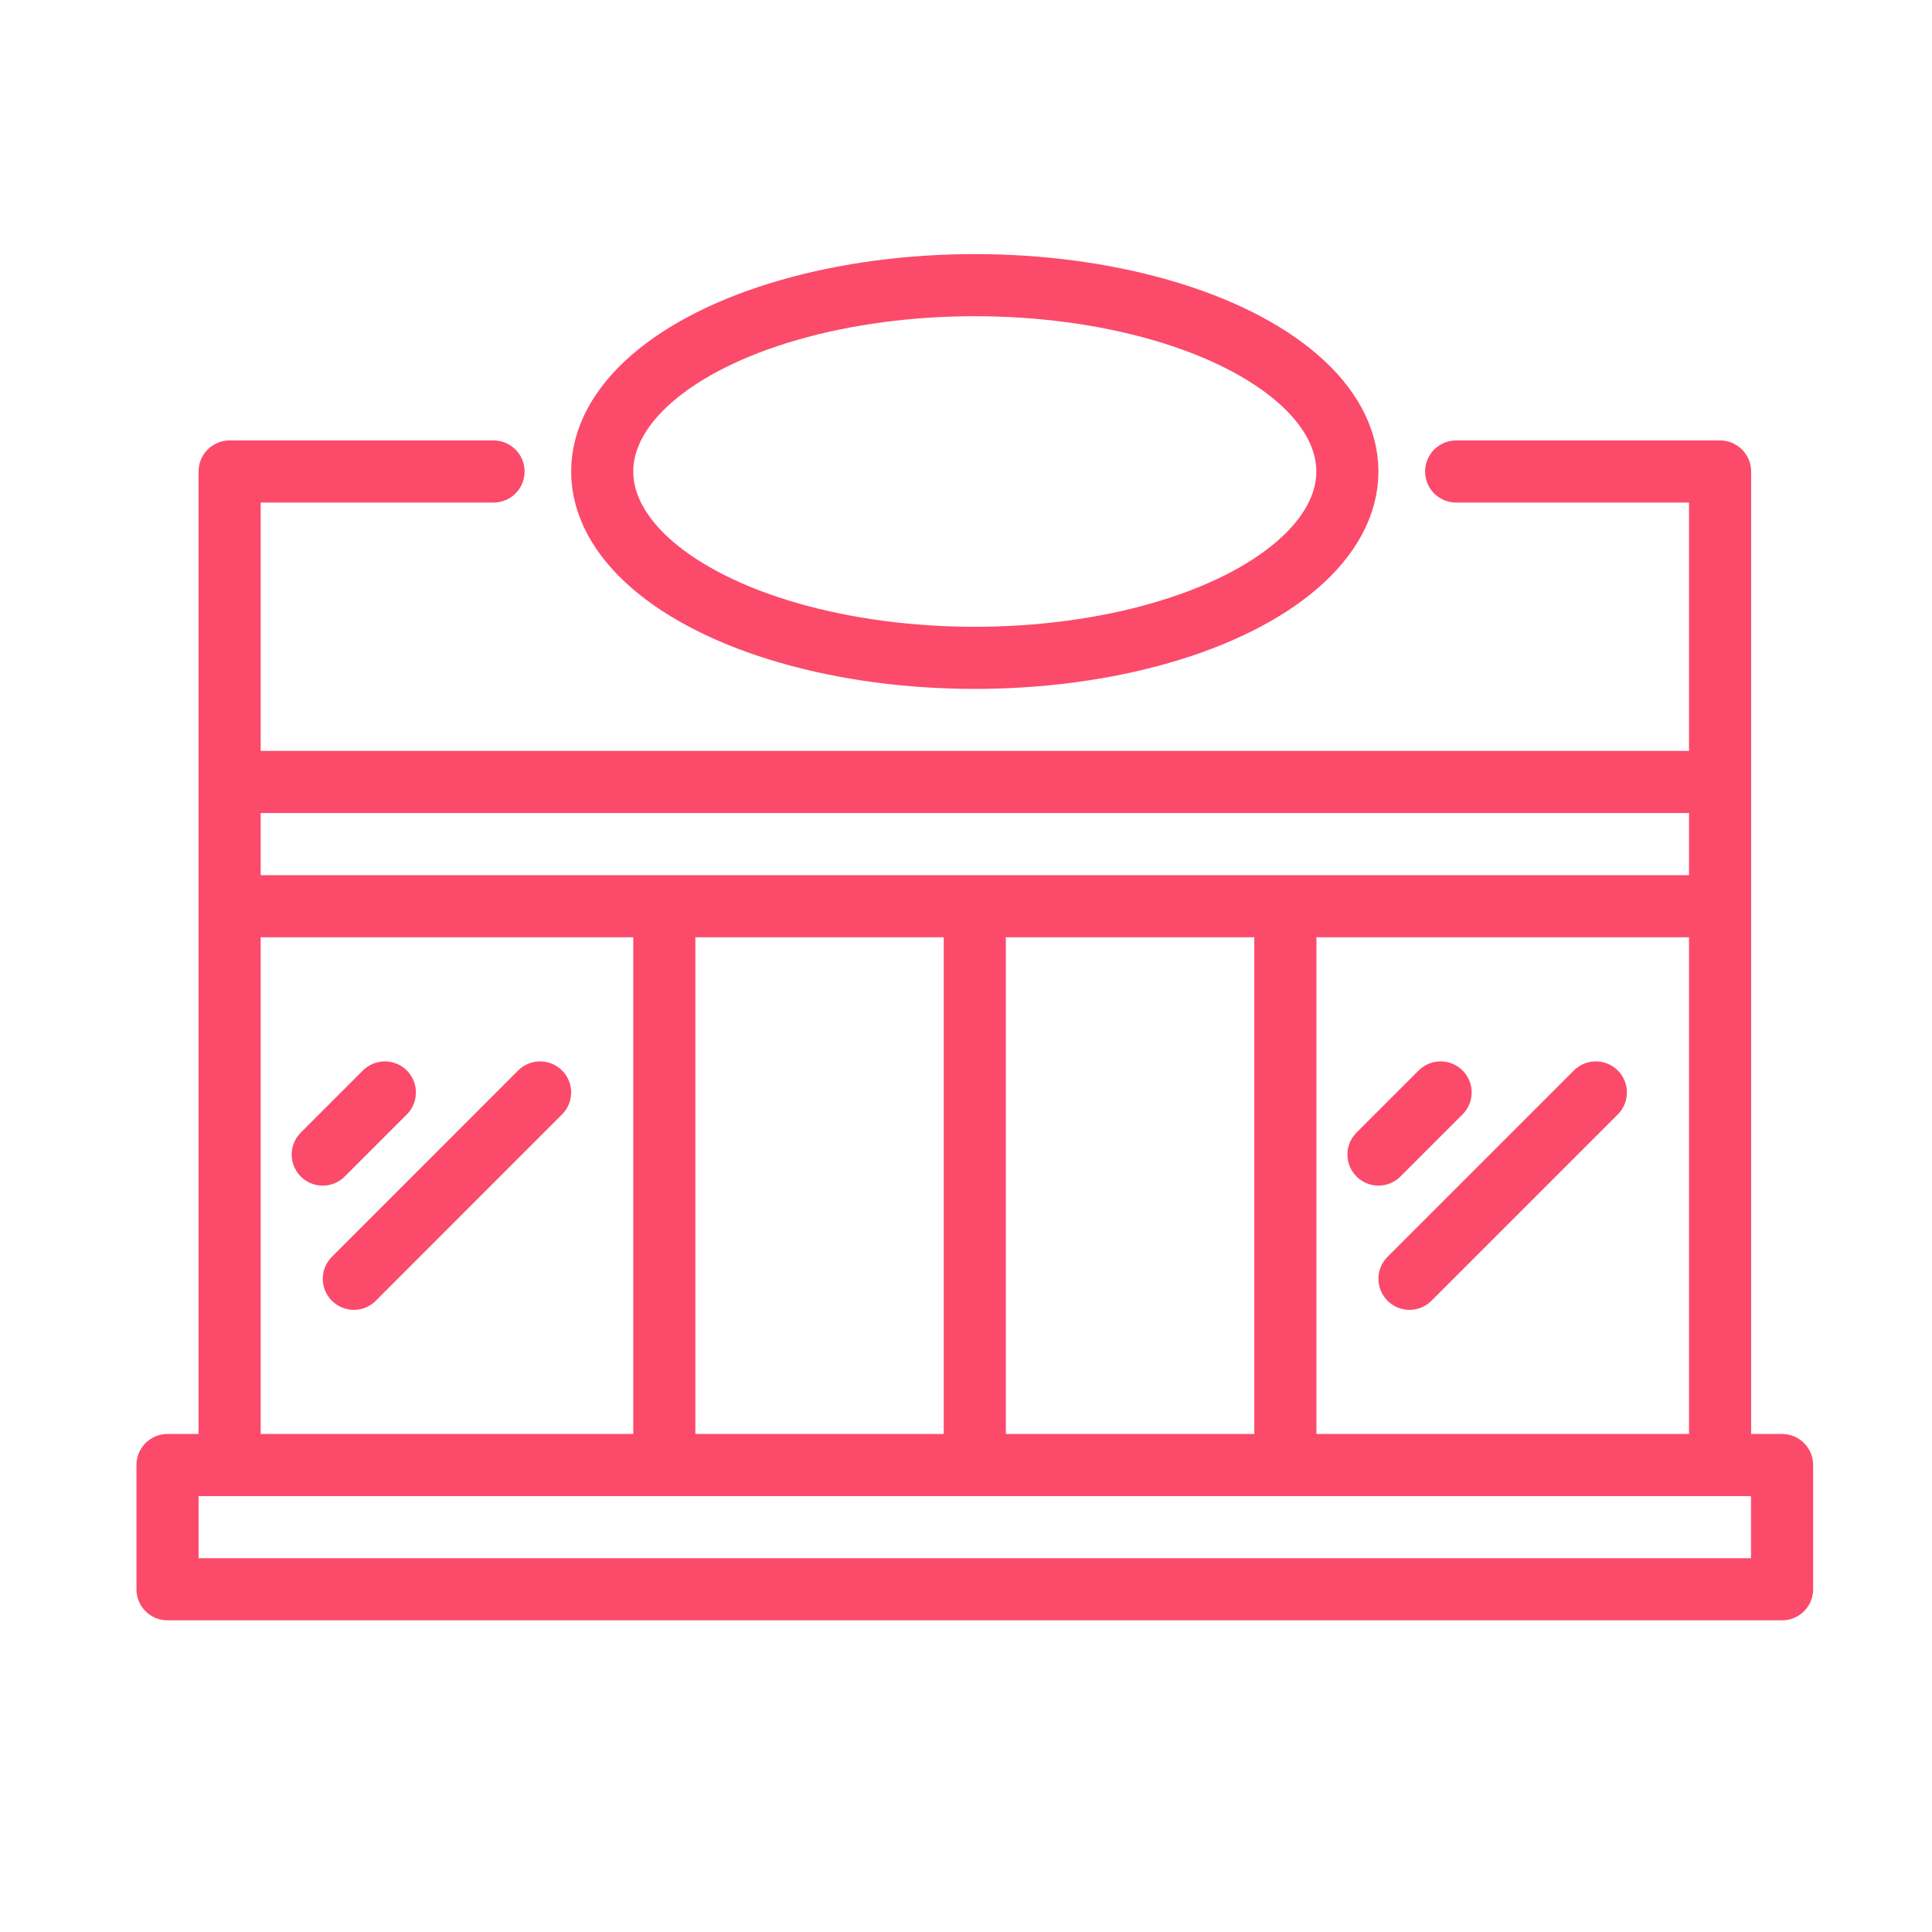
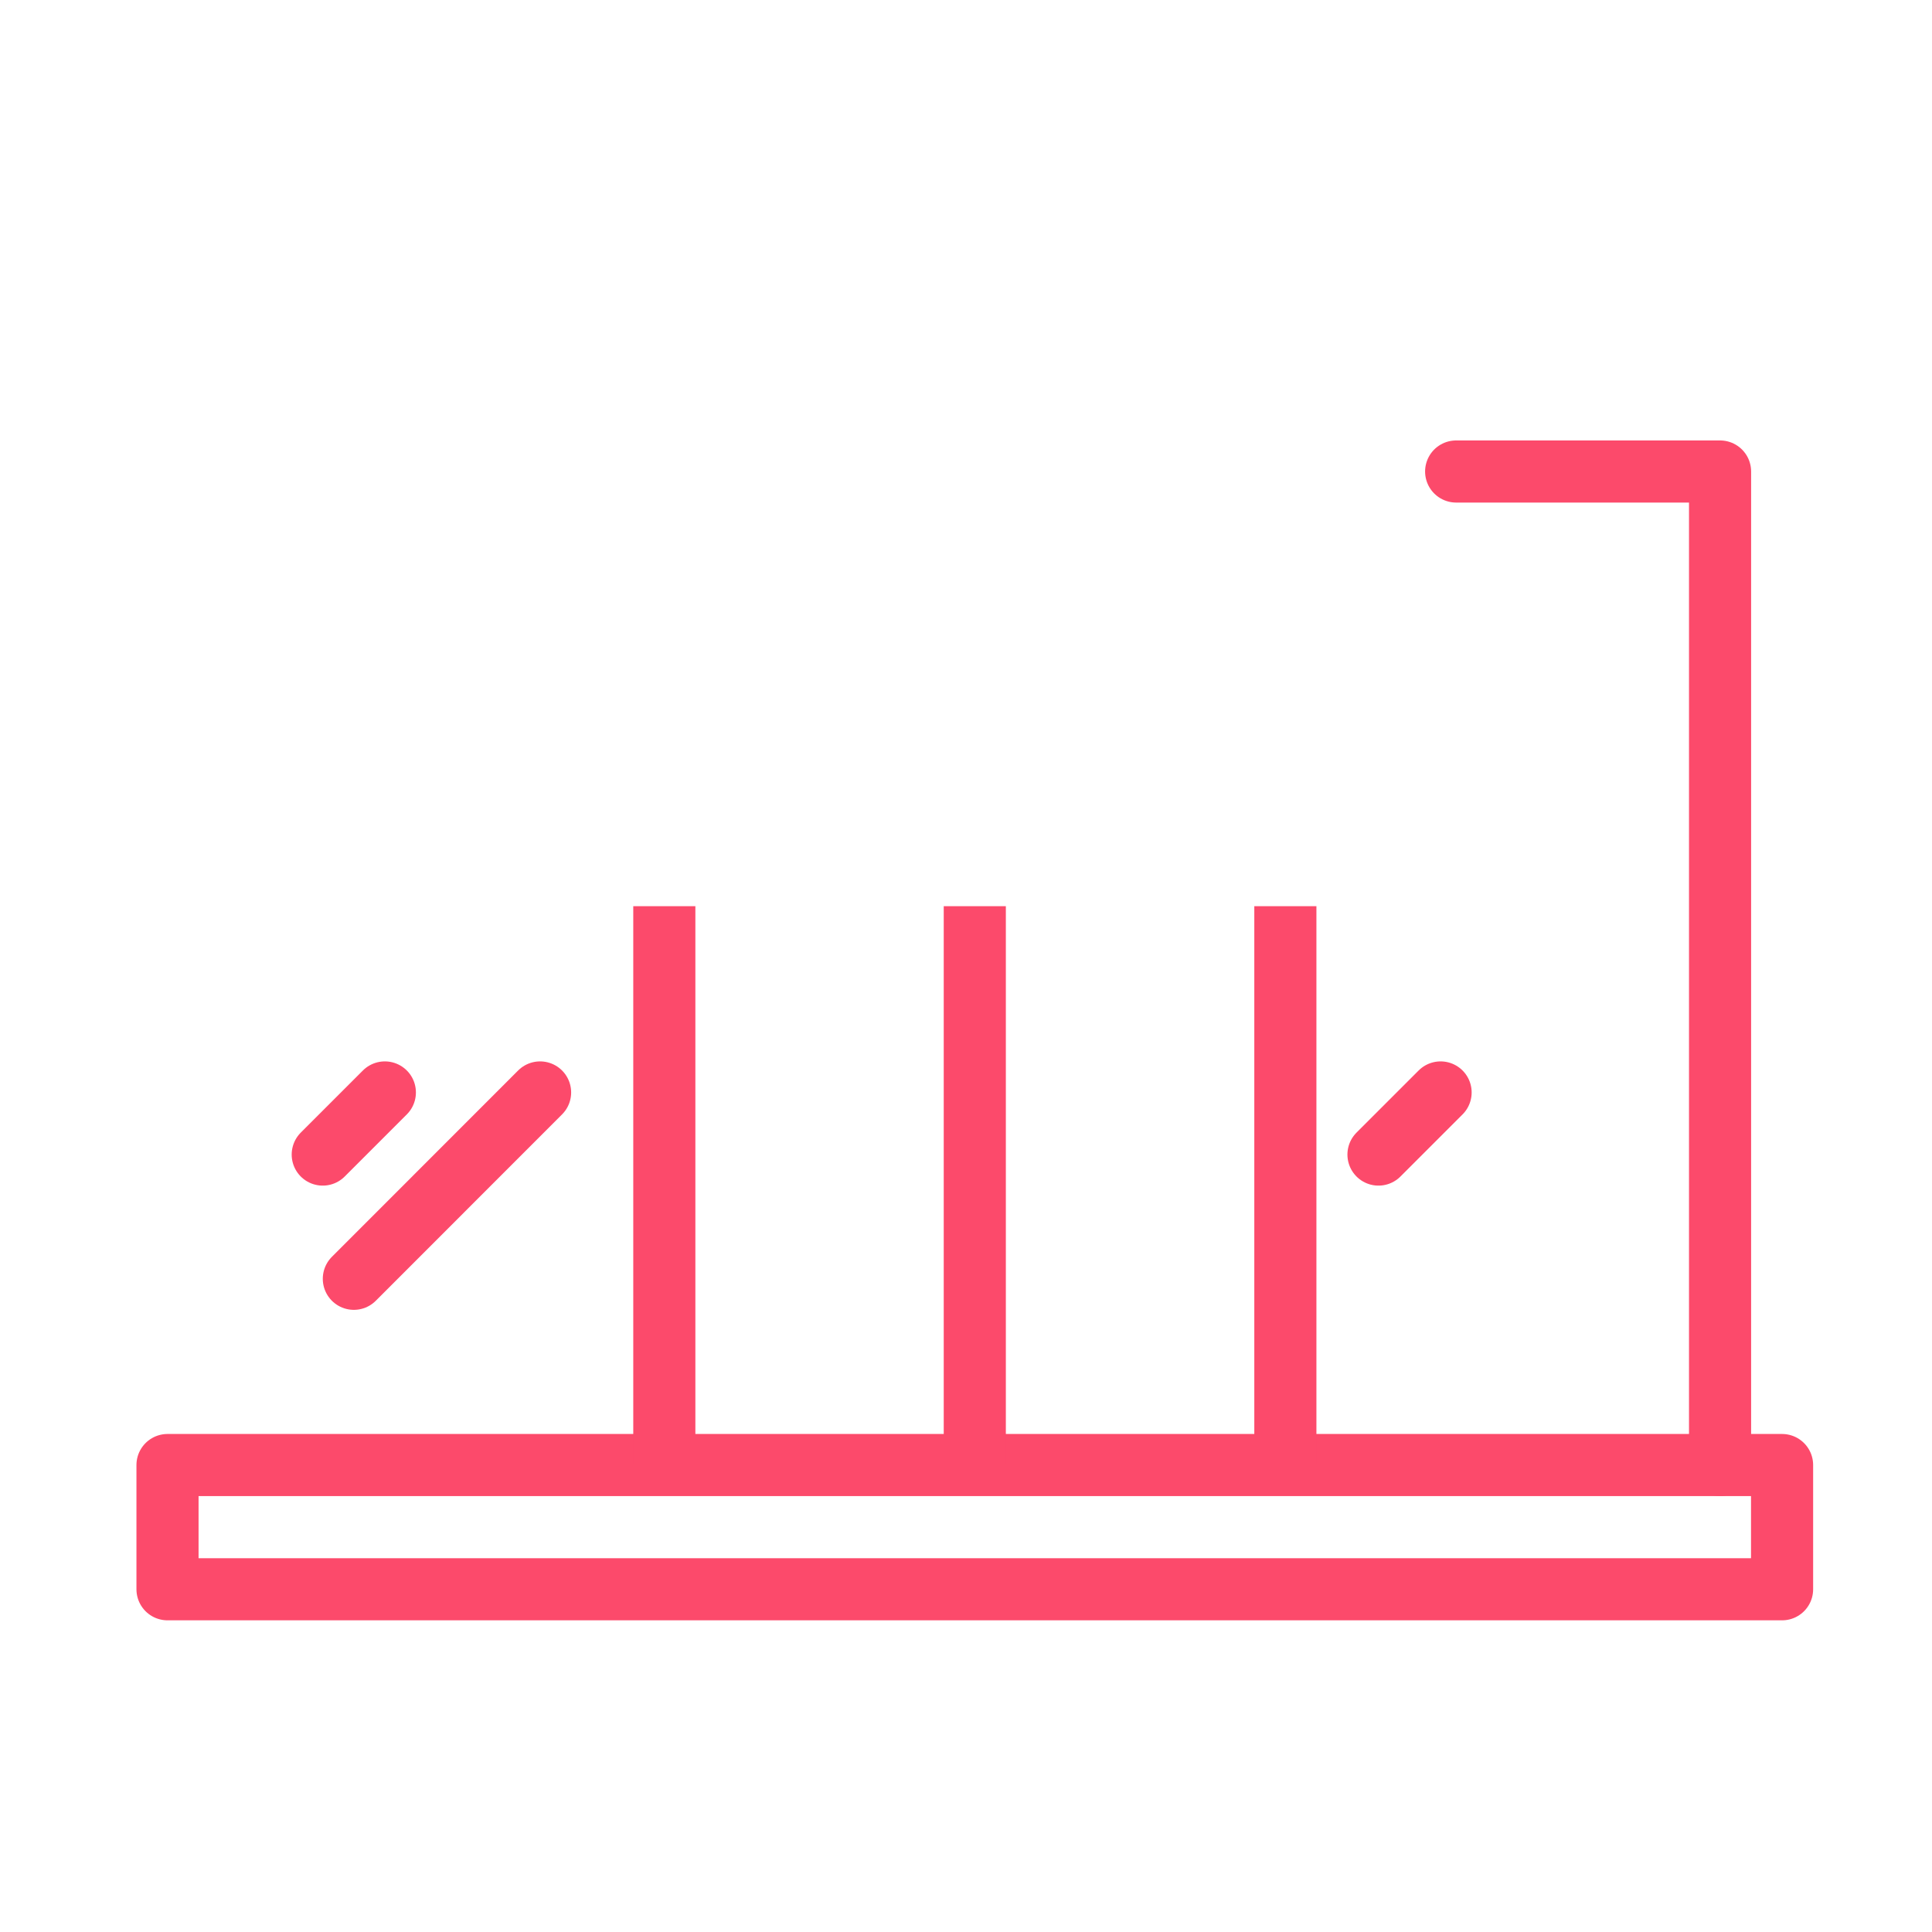
<svg xmlns="http://www.w3.org/2000/svg" id="Layer_1" viewBox="0 0 200 200">
  <defs>
    <style>.cls-1{stroke-linecap:round;}.cls-1,.cls-2{fill:none;stroke:#fc4a6b;stroke-linejoin:round;stroke-width:6.43px;}</style>
  </defs>
  <polyline class="cls-1" points="150.74 48.81 178.06 48.81 178.06 151.66" />
-   <polyline class="cls-1" points="23.77 151.66 23.77 48.81 51.09 48.81" />
  <rect class="cls-2" x="17.34" y="151.66" width="167.14" height="12.86" />
-   <ellipse class="cls-2" cx="100.91" cy="48.81" rx="38.57" ry="19.29" />
-   <line class="cls-2" x1="178.06" y1="93.81" x2="23.77" y2="93.81" />
-   <line class="cls-2" x1="178.06" y1="80.95" x2="23.77" y2="80.95" />
  <line class="cls-2" x1="100.91" y1="93.81" x2="100.91" y2="151.66" />
  <line class="cls-2" x1="68.77" y1="93.81" x2="68.77" y2="151.66" />
  <line class="cls-2" x1="133.06" y1="93.81" x2="133.06" y2="151.66" />
  <line class="cls-1" x1="142.7" y1="119.52" x2="149.13" y2="113.09" />
-   <line class="cls-1" x1="145.91" y1="132.38" x2="165.2" y2="113.09" />
  <line class="cls-1" x1="33.41" y1="119.52" x2="39.84" y2="113.09" />
  <line class="cls-1" x1="36.63" y1="132.38" x2="55.91" y2="113.09" />
</svg>